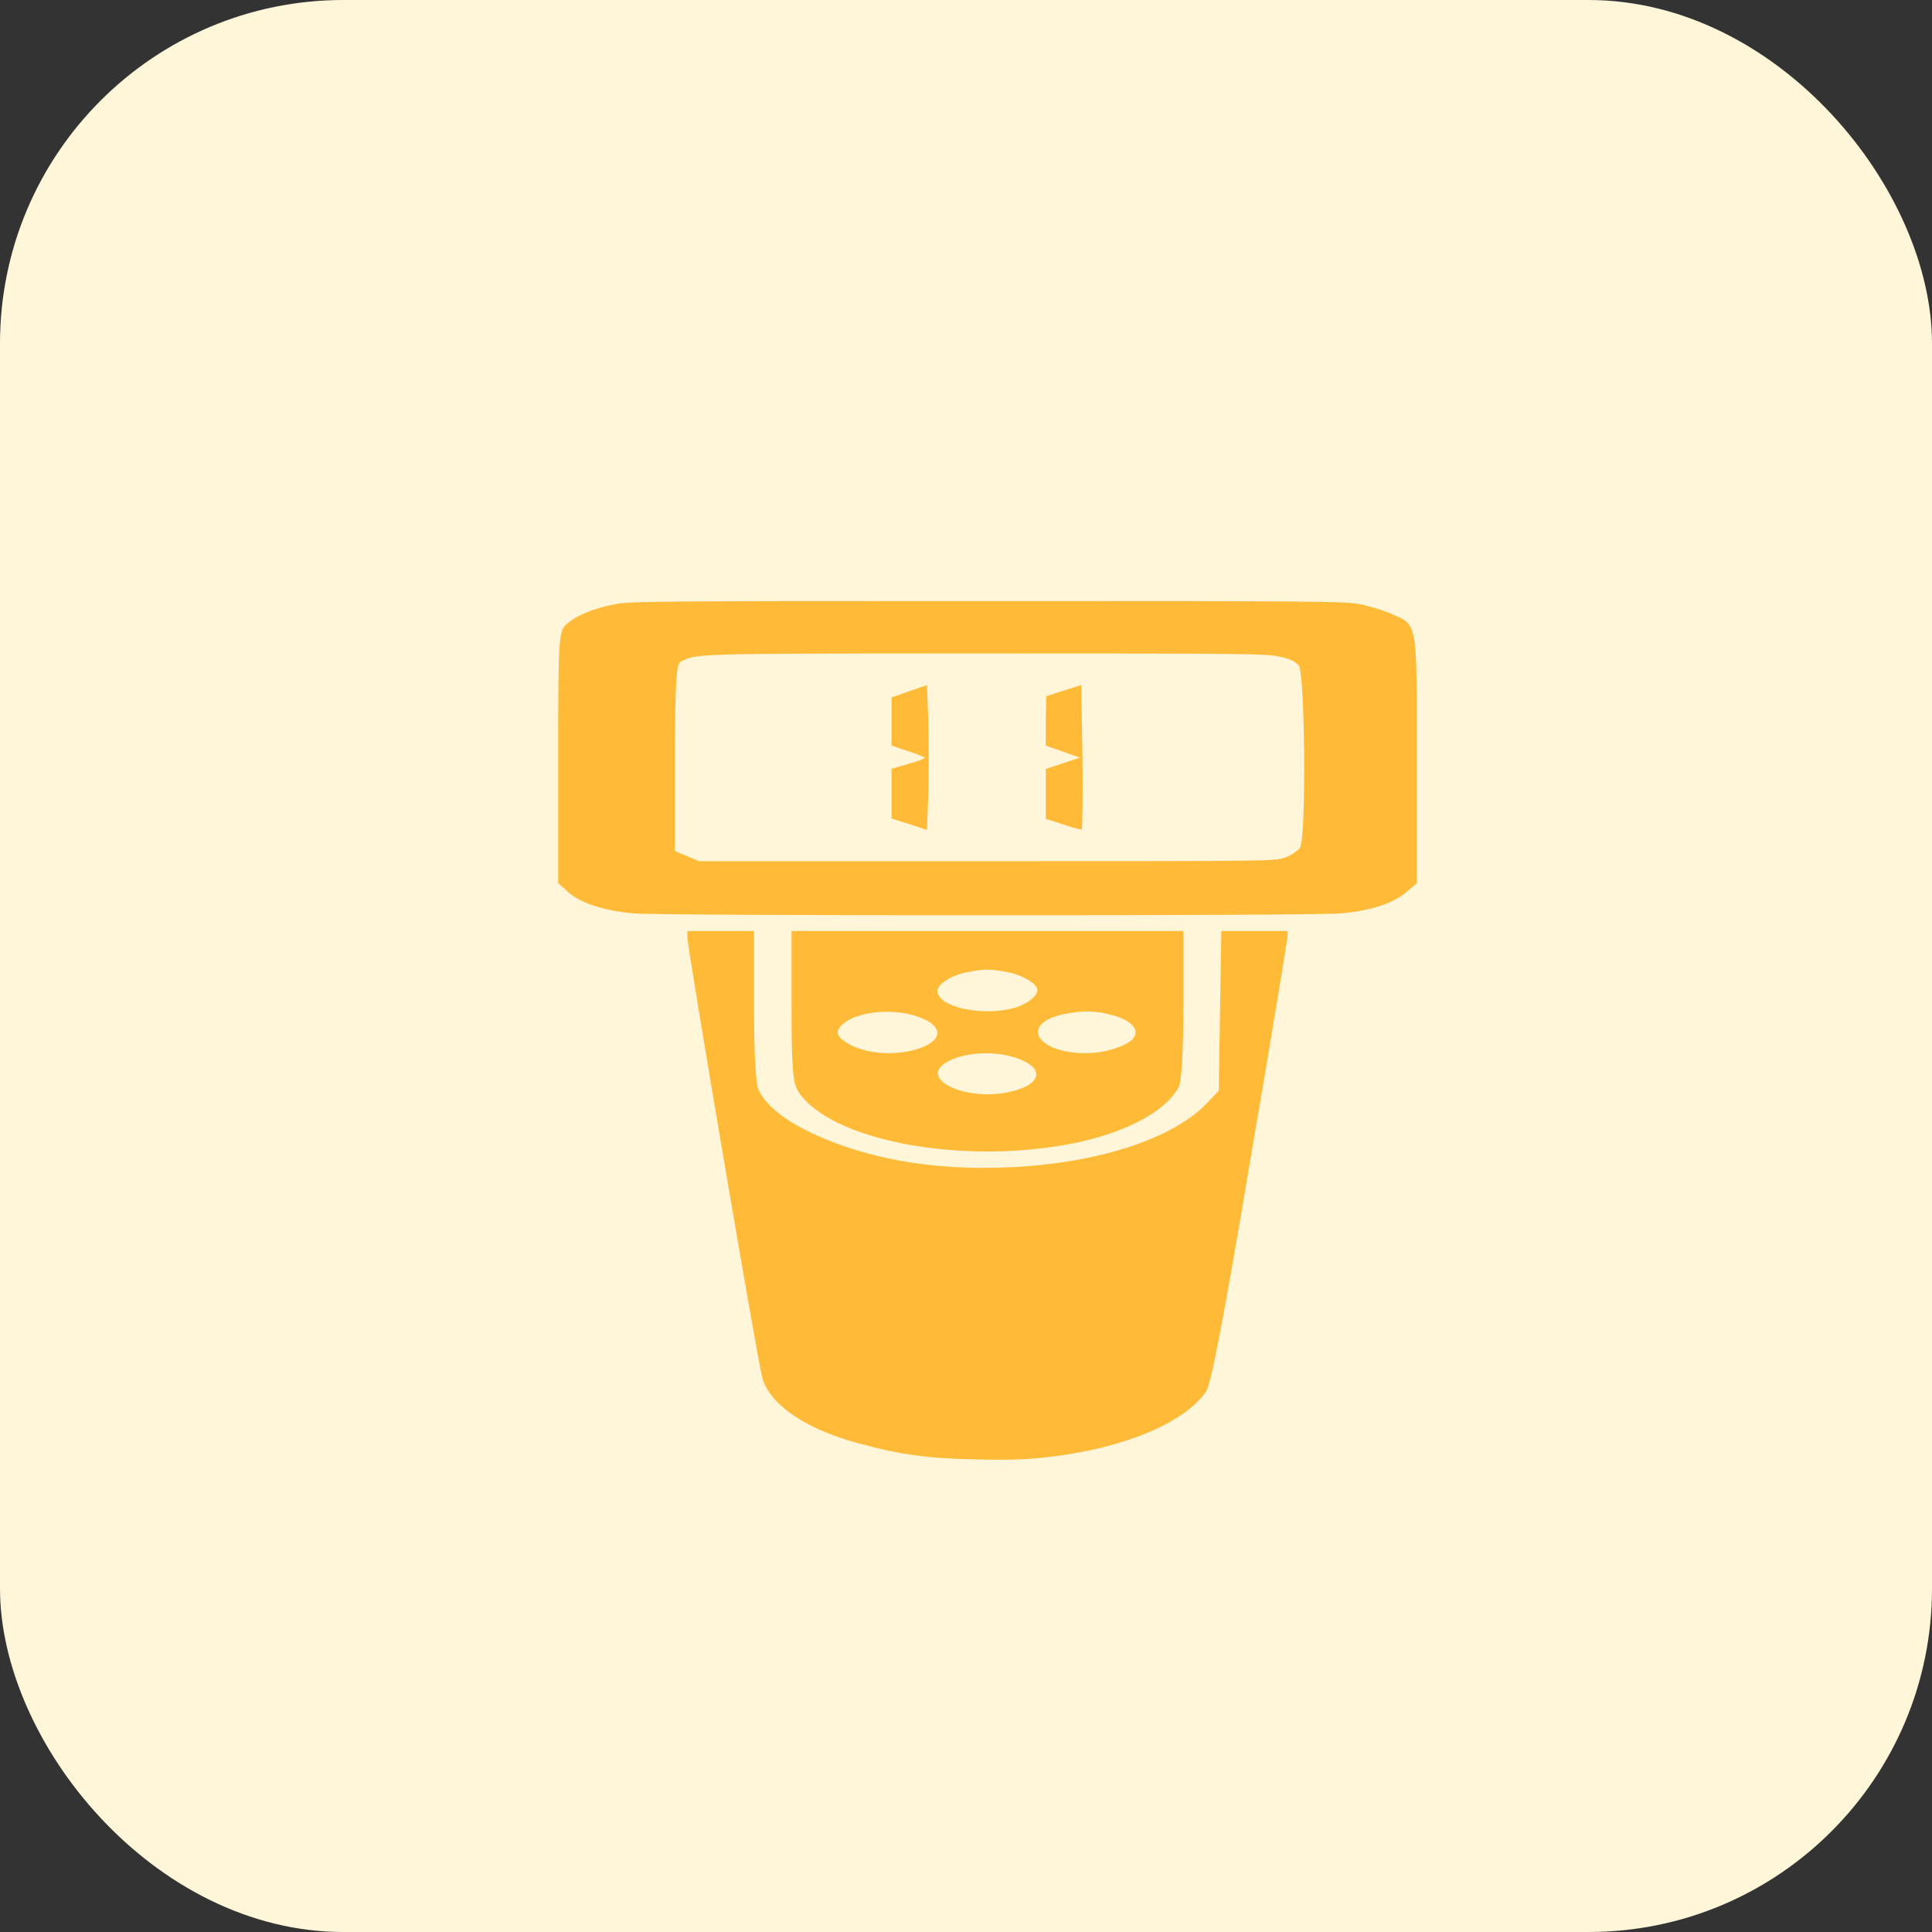
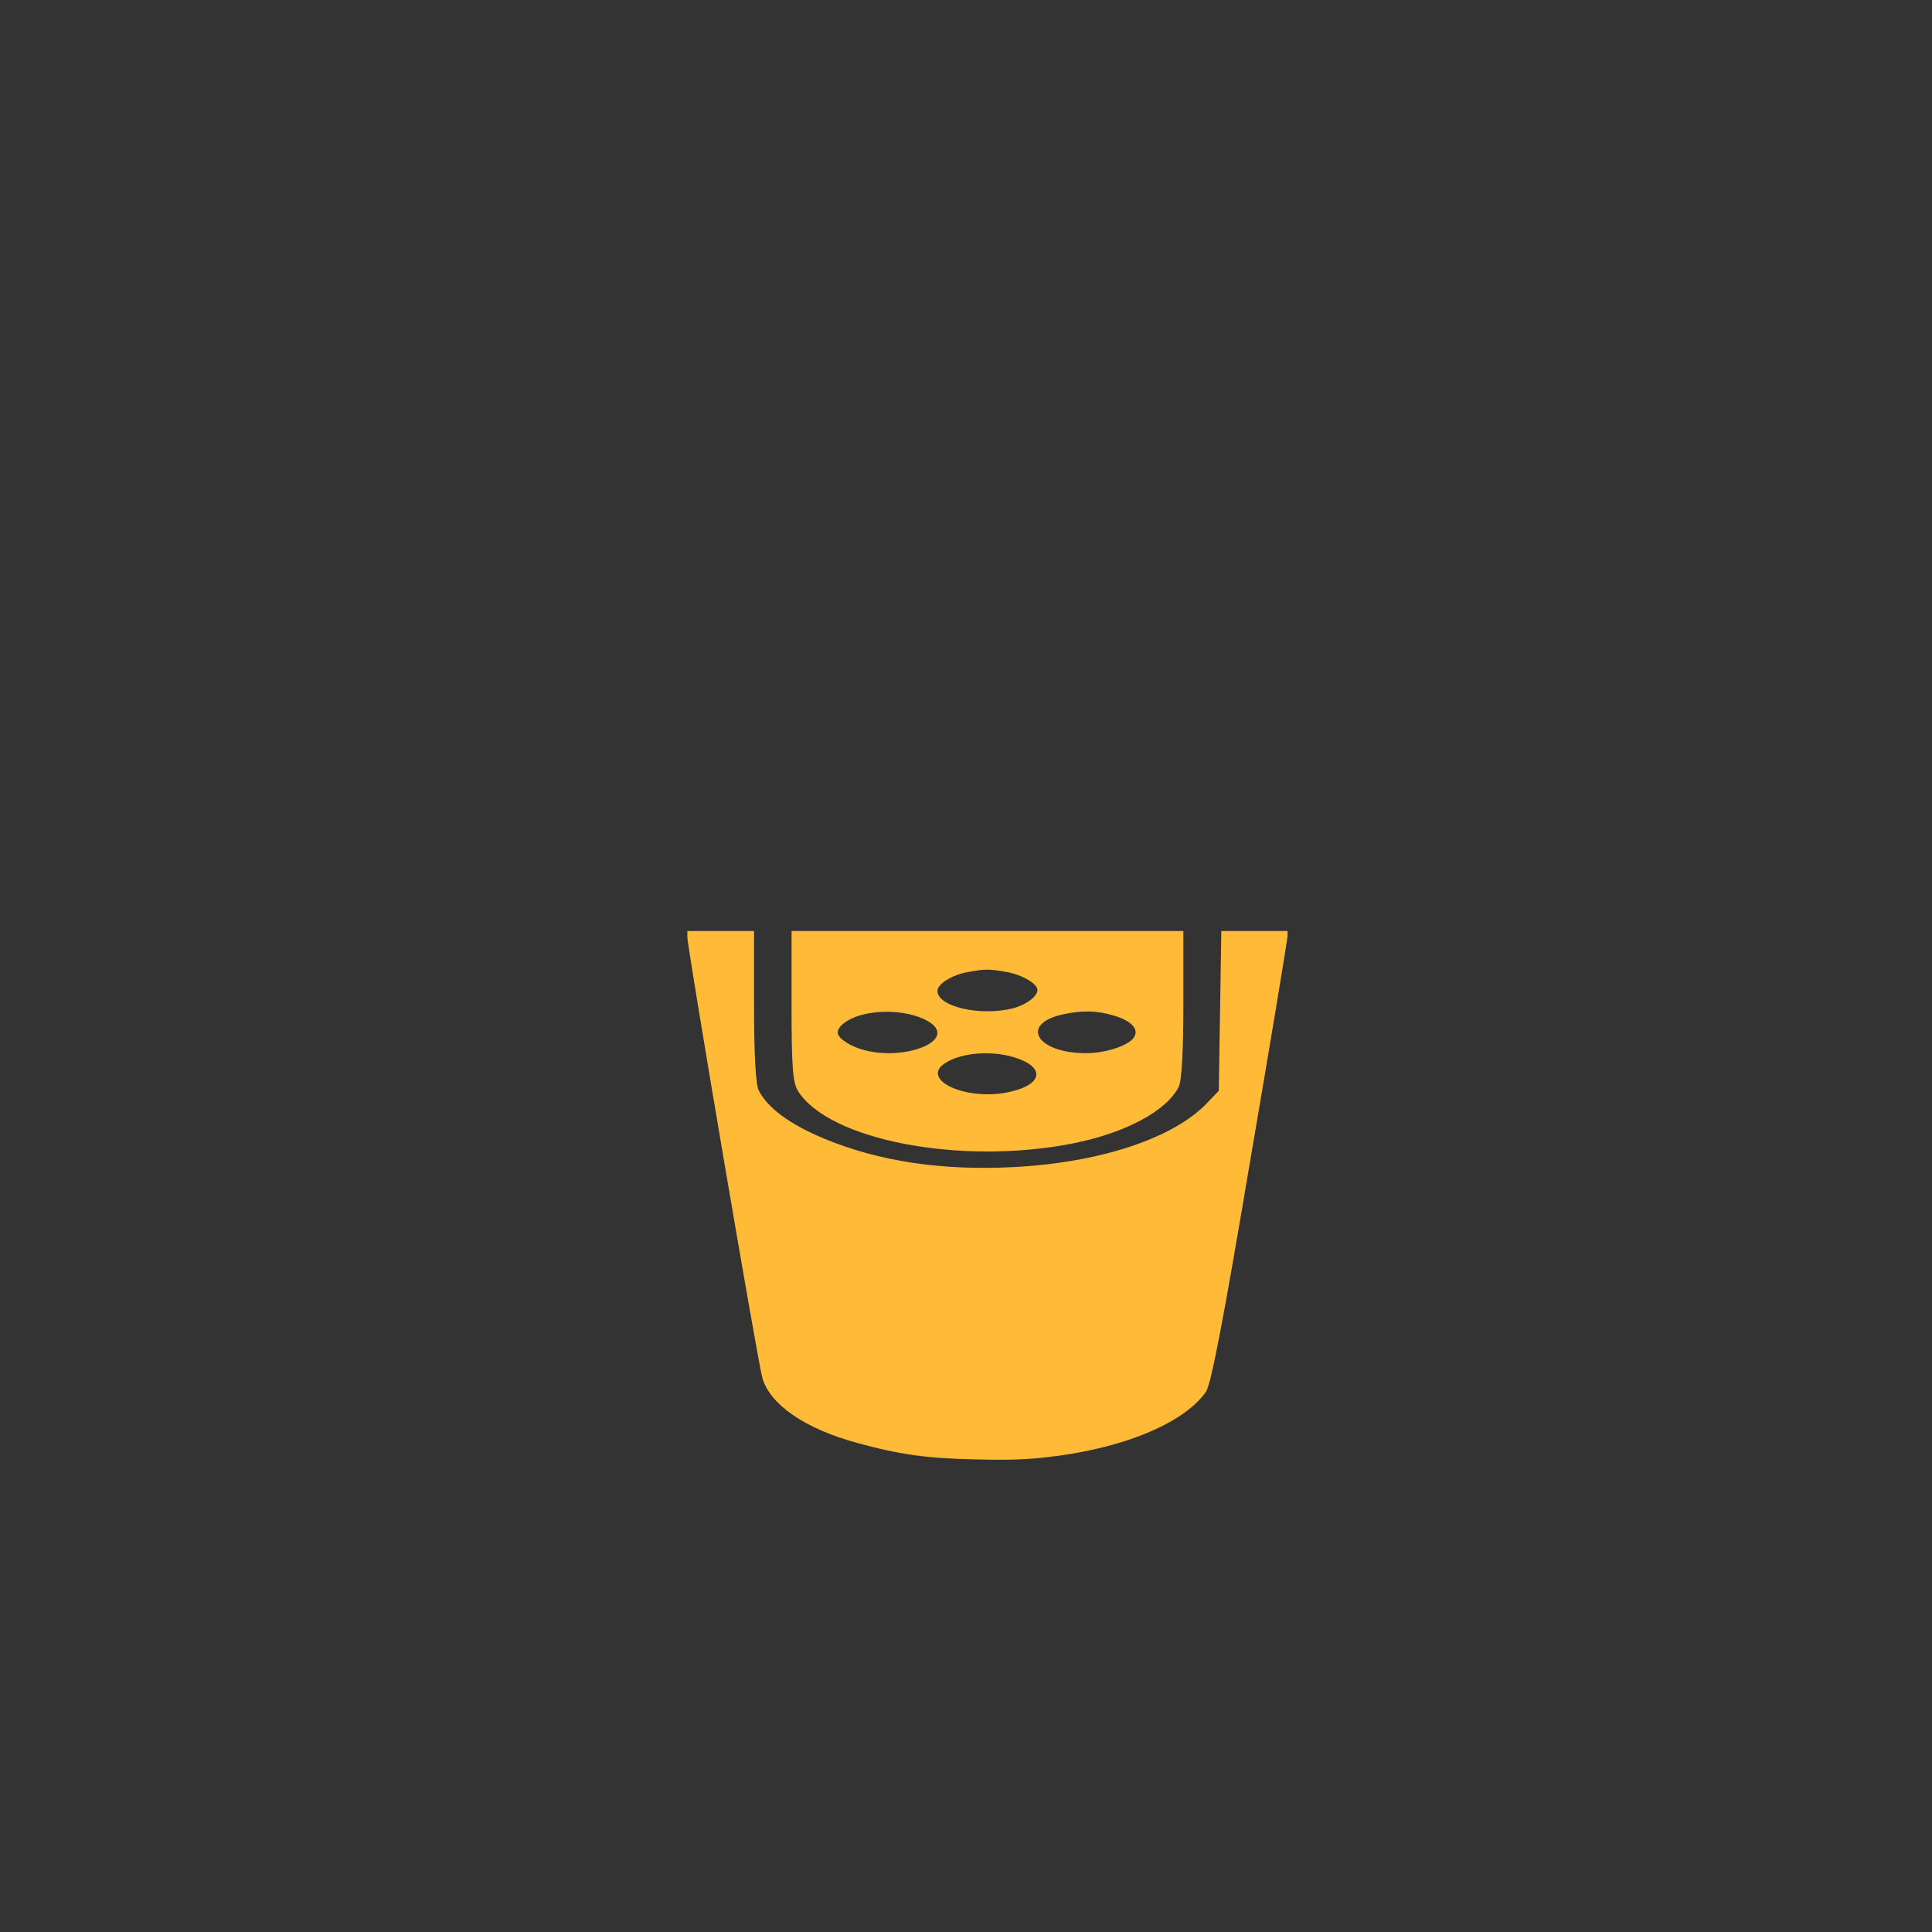
<svg xmlns="http://www.w3.org/2000/svg" width="45" height="45" viewBox="0 0 45 45" fill="none">
  <rect x="0" y="0" width="45" height="45" fill="#333333" stroke="none" />
-   <rect width="45" height="45" rx="8" fill="#FFF5D9" />
-   <path d="M14.311 14.077C13.816 14.171 13.408 14.342 13.184 14.549C13.019 14.704 13 14.886 13 17.639V20.567L13.233 20.778C13.524 21.035 14.068 21.213 14.757 21.274C15.427 21.335 30.573 21.335 31.242 21.274C31.912 21.213 32.437 21.047 32.747 20.787L33 20.571V17.651C33 14.431 33.029 14.569 32.388 14.289C32.213 14.216 31.903 14.118 31.689 14.077C31.32 14.004 30.883 14 23 14C15.155 14 14.68 14.004 14.311 14.077ZM29.796 15.293C30.029 15.338 30.175 15.407 30.252 15.505C30.398 15.692 30.427 19.518 30.281 19.741C30.223 19.823 30.068 19.928 29.922 19.977C29.679 20.059 29.573 20.059 22.98 20.059H16.282L16 19.941L15.718 19.823V17.651C15.728 15.928 15.748 15.468 15.854 15.415C16.204 15.22 16.116 15.22 23 15.22C28.951 15.22 29.485 15.224 29.796 15.293Z" fill="#FFBB38" />
-   <path d="M21.185 16.098L20.767 16.244V16.805V17.367L21.155 17.497C21.369 17.566 21.544 17.639 21.544 17.651C21.544 17.668 21.369 17.733 21.155 17.794L20.767 17.907V18.489V19.066L21.185 19.196L21.592 19.331L21.622 18.497C21.631 18.042 21.631 17.281 21.622 16.809L21.592 15.956L21.185 16.098Z" fill="#FFBB38" />
-   <path d="M24.776 16.086L24.369 16.216L24.359 16.794V17.367L24.757 17.505L25.155 17.647L24.757 17.778L24.359 17.912V18.489V19.071L24.757 19.201C24.971 19.274 25.165 19.327 25.194 19.319C25.213 19.306 25.223 18.546 25.213 17.627L25.184 15.956L24.776 16.086Z" fill="#FFBB38" />
-   <path d="M16.01 21.827C16.01 22.075 17.651 31.737 17.757 32.094C17.932 32.712 18.748 33.278 19.961 33.607C20.942 33.879 21.612 33.973 22.757 33.993C23.476 34.01 23.893 33.997 24.359 33.944C26.116 33.753 27.563 33.164 28.087 32.42C28.204 32.257 28.485 30.814 29.116 27.056C29.602 24.226 29.99 21.864 29.99 21.799V21.685H29.223H28.447L28.417 23.543L28.388 25.406L28.136 25.67C27.369 26.499 25.65 27.077 23.621 27.183C21.951 27.272 20.476 27.052 19.204 26.524C18.398 26.19 17.874 25.804 17.67 25.393C17.602 25.255 17.563 24.54 17.563 23.433V21.685H16.787H16.01V21.827Z" fill="#FFBB38" />
+   <path d="M16.01 21.827C16.01 22.075 17.651 31.737 17.757 32.094C17.932 32.712 18.748 33.278 19.961 33.607C20.942 33.879 21.612 33.973 22.757 33.993C23.476 34.01 23.893 33.997 24.359 33.944C26.116 33.753 27.563 33.164 28.087 32.42C28.204 32.257 28.485 30.814 29.116 27.056C29.602 24.226 29.99 21.864 29.99 21.799V21.685H29.223H28.447L28.388 25.406L28.136 25.67C27.369 26.499 25.65 27.077 23.621 27.183C21.951 27.272 20.476 27.052 19.204 26.524C18.398 26.19 17.874 25.804 17.67 25.393C17.602 25.255 17.563 24.54 17.563 23.433V21.685H16.787H16.01V21.827Z" fill="#FFBB38" />
  <path d="M18.437 23.425C18.437 24.857 18.466 25.206 18.583 25.405C19.301 26.56 22.388 27.15 25 26.63C26.223 26.386 27.175 25.873 27.456 25.312C27.524 25.174 27.563 24.474 27.563 23.393V21.685H23H18.437V23.425ZM23.437 22.637C23.806 22.702 24.165 22.913 24.165 23.059C24.165 23.21 23.893 23.409 23.592 23.486C22.825 23.677 21.835 23.446 21.835 23.08C21.835 22.917 22.175 22.706 22.544 22.641C22.942 22.567 23.029 22.567 23.437 22.637ZM21.515 23.734C22.029 23.966 21.903 24.304 21.253 24.466C20.718 24.596 20.107 24.527 19.728 24.291C19.466 24.129 19.447 24.003 19.651 23.836C20.039 23.523 20.951 23.474 21.515 23.734ZM25.922 23.649C26.388 23.779 26.573 24.011 26.369 24.214C26.194 24.385 25.709 24.531 25.301 24.531C24.126 24.531 23.738 23.836 24.787 23.62C25.214 23.531 25.544 23.539 25.922 23.649ZM23.738 24.666C24.388 24.913 24.223 25.312 23.408 25.454C22.456 25.621 21.466 25.149 21.99 24.779C22.379 24.503 23.175 24.45 23.738 24.666Z" fill="#FFBB38" />
</svg>